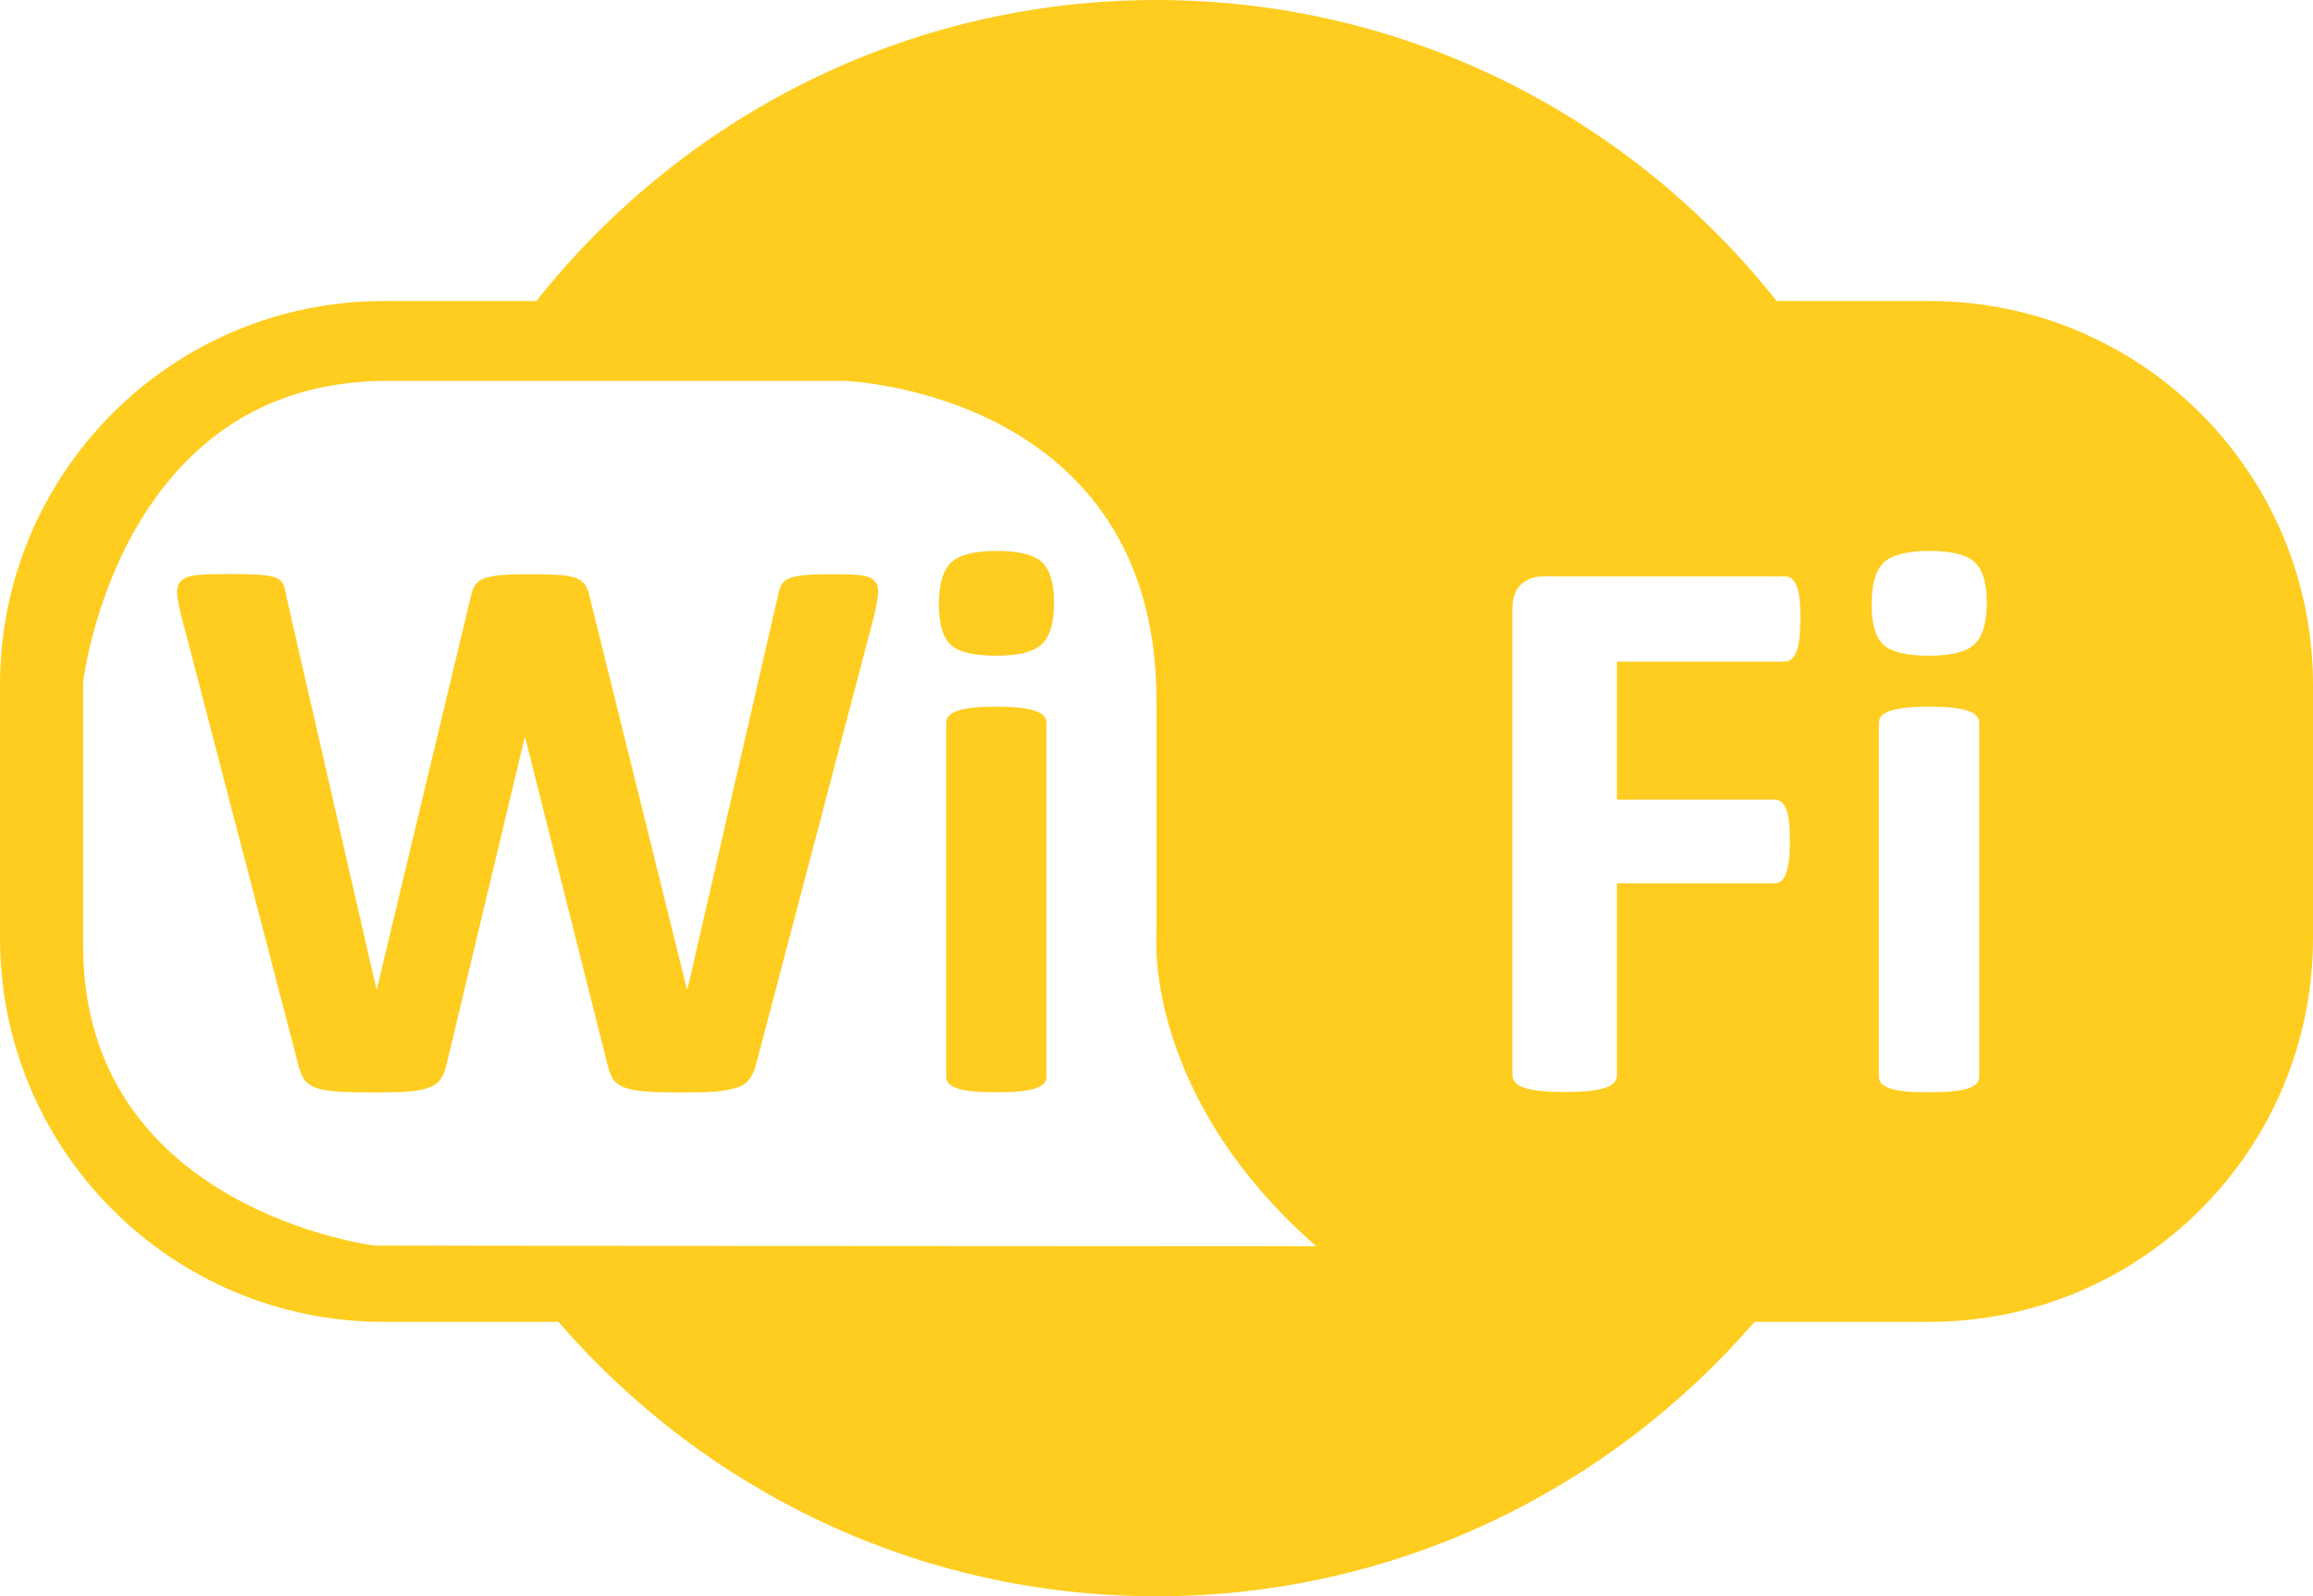
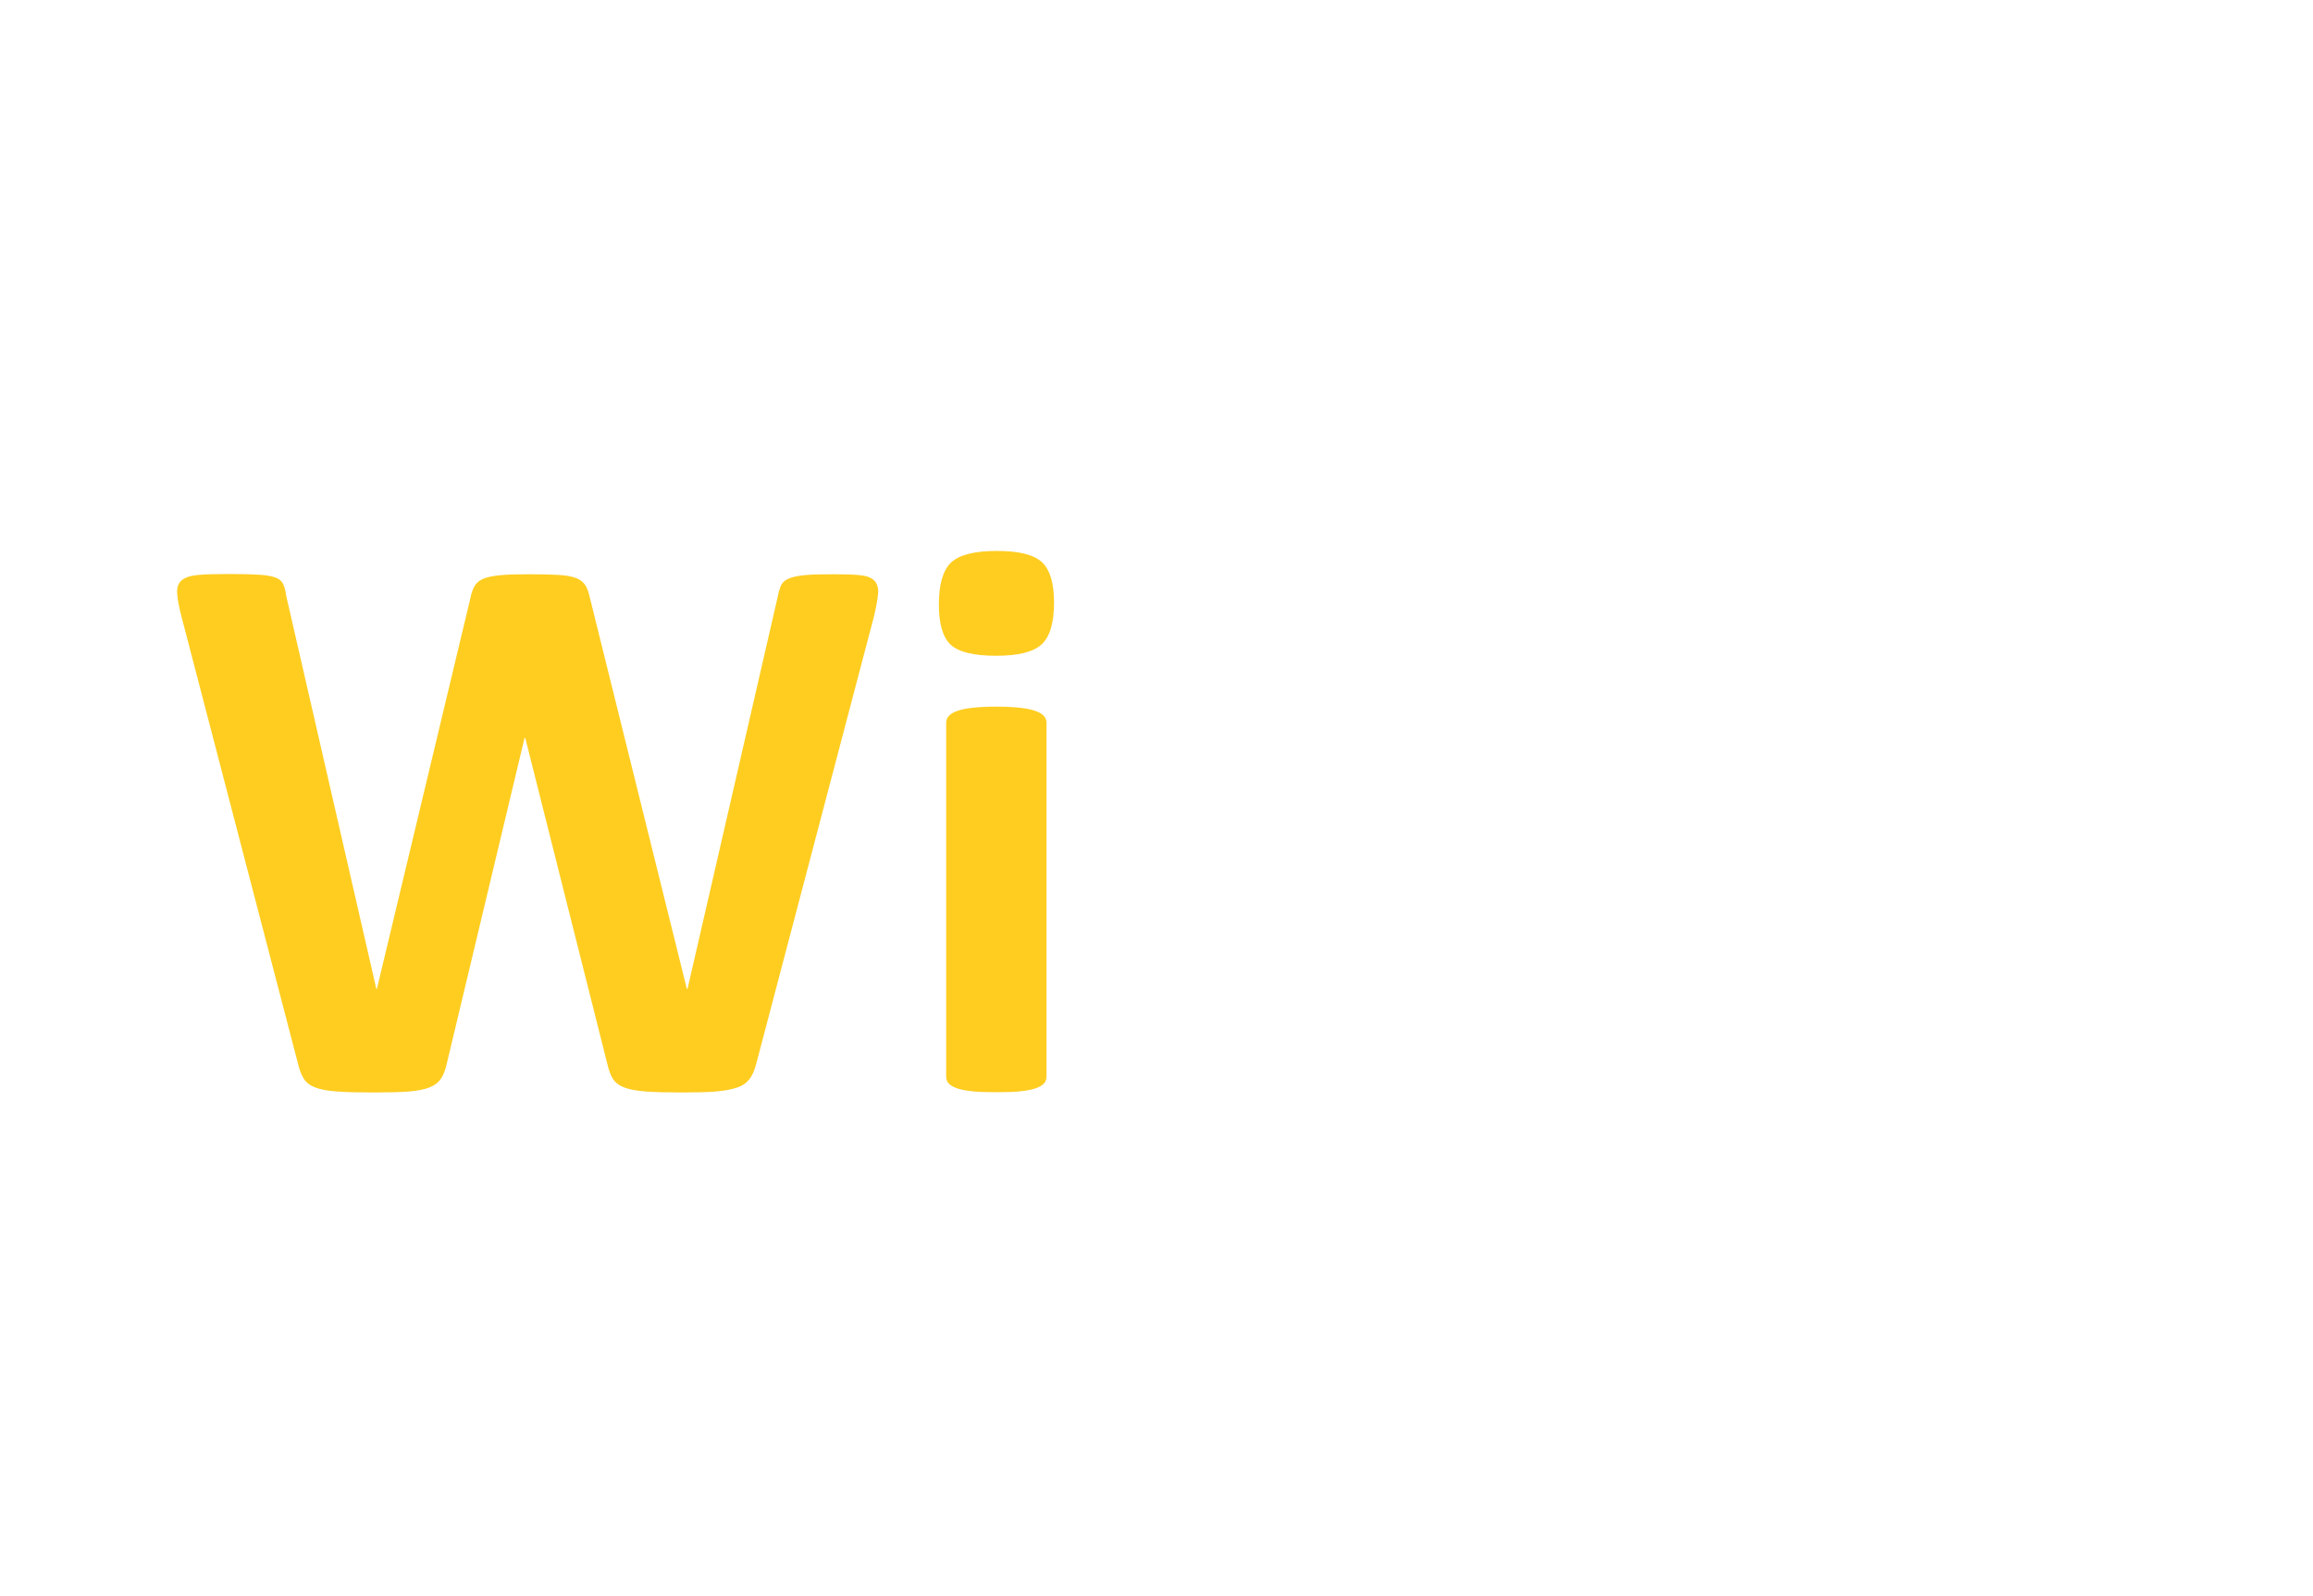
<svg xmlns="http://www.w3.org/2000/svg" id="_x2014_ÎÓÈ_x5F_1" viewBox="0 0 982 677.7">
  <style>.st0{fill:#fecd20}</style>
  <path class="st0" d="M321.1 451.5c-.7 2.7-1.6 4.9-2.8 6.5-1.2 1.6-2.9 2.9-5.3 3.7-2.4.8-5.4 1.4-9.1 1.7-3.7.3-8.4.4-14.2.4-6.4 0-11.5-.1-15.4-.4-3.9-.3-6.9-.8-9.2-1.7-2.2-.8-3.9-2.1-4.9-3.7-1-1.6-1.8-3.8-2.4-6.5L223 313.3h-.3l-33 138.2c-.6 2.6-1.3 4.7-2.4 6.3-1 1.6-2.6 2.9-4.8 3.8-2.2.9-5.2 1.5-8.9 1.8-3.8.3-8.7.4-14.9.4-6.5 0-11.7-.1-15.6-.4-3.9-.3-6.9-.8-9.2-1.7-2.2-.8-3.9-2.1-4.9-3.7-1-1.6-1.9-3.8-2.5-6.5L76.9 261.2c-1-4-1.6-7.2-1.7-9.5-.1-2.3.5-4.1 1.9-5.3 1.4-1.2 3.7-2 6.9-2.3 3.2-.3 7.7-.4 13.4-.4 5.3 0 9.5.1 12.6.3 3.1.2 5.4.6 7 1.2 1.6.6 2.6 1.5 3.2 2.7.6 1.2 1 2.8 1.3 5l38.3 167h.2L199.7 254c.4-2.1 1-3.9 1.8-5.2.7-1.3 2-2.4 3.7-3.1 1.7-.7 4.1-1.2 7.2-1.5 3-.3 7.1-.4 12.1-.4 5.4 0 9.7.1 12.9.3 3.2.2 5.7.7 7.4 1.4 1.7.7 3 1.8 3.8 3.1.8 1.3 1.4 3.1 1.9 5.4l41.1 165.8h.3l38.3-166.5c.3-1.8.8-3.3 1.3-4.6.6-1.3 1.6-2.3 3.2-3 1.6-.7 3.8-1.2 6.7-1.5 2.9-.3 7-.4 12.3-.4 4.9 0 8.8.1 11.5.4 2.8.3 4.7 1 6 2.3 1.2 1.2 1.8 3.1 1.6 5.5-.2 2.4-.8 5.7-1.8 9.9l-49.9 189.6zM447.5 255.8c0 8.5-1.7 14.4-5.2 17.7-3.5 3.3-9.9 4.9-19.4 4.9-9.6 0-16-1.6-19.3-4.7-3.3-3.1-5-8.8-5-17 0-8.5 1.7-14.5 5.1-17.8 3.4-3.3 9.9-5 19.5-5 9.4 0 15.8 1.6 19.2 4.8 3.4 3.2 5.1 8.9 5.1 17.1zM444.3 457c0 1.1-.3 2.1-1 2.9-.7.8-1.8 1.5-3.5 2.1-1.6.6-3.8 1-6.5 1.3-2.7.3-6.1.4-10.3.4-4.2 0-7.6-.1-10.3-.4-2.7-.3-4.9-.7-6.5-1.3-1.6-.6-2.8-1.3-3.5-2.1-.7-.8-1-1.8-1-2.9V307c0-1.1.3-2.1 1-2.9.7-.8 1.8-1.6 3.5-2.2 1.6-.6 3.8-1.1 6.5-1.4s6.1-.5 10.3-.5c4.2 0 7.6.2 10.3.5 2.7.3 4.9.8 6.5 1.4 1.6.6 2.8 1.3 3.5 2.2.7.8 1 1.8 1 2.9v150z" />
-   <path d="M819.1 127.8h-64.8C692.6 50 597.6 0 491 0S289.4 50 227.7 127.8h-64.8c-90 0-162.9 73-162.9 163v107.5c0 90 72.9 162.9 162.9 162.9h74.2c61.7 71.4 152.5 116.5 253.9 116.5s192.2-45.2 253.9-116.5h74.2c90 0 162.9-73 162.9-162.9V290.8c0-90-72.9-163-162.9-163zM212.3 528.9l-53.3-.1S35.3 513.6 35.3 401.6v-112s14.7-127.9 129-127.9h194.3S491 166.2 491 297.5v99.6s-5.7 67.5 67.8 132l-346.5-.2zm551.6-257.5c-.3 2.3-.7 4.1-1.3 5.5-.6 1.3-1.3 2.4-2.1 3-.8.7-1.7 1-2.7 1h-71.3v58.6h66.9c1 0 1.9.3 2.7.8.8.6 1.5 1.5 2.1 2.9.6 1.3 1.1 3.1 1.3 5.4.3 2.2.4 5.1.4 8.4 0 3.4-.1 6.2-.4 8.4-.3 2.2-.7 4.1-1.3 5.6-.6 1.5-1.3 2.5-2.1 3.1-.8.6-1.7.9-2.7.9h-66.9v81.2c0 1.2-.3 2.3-1 3.2-.7.9-1.9 1.7-3.6 2.3-1.7.6-4 1.1-6.8 1.4-2.8.3-6.4.5-10.8.5-4.3 0-7.8-.2-10.7-.5-2.9-.3-5.1-.8-6.8-1.4-1.7-.6-2.9-1.4-3.6-2.3-.7-.9-1.1-2-1.1-3.2V258.7c0-4.9 1.3-8.5 3.8-10.7 2.5-2.2 5.6-3.3 9.4-3.3h102.6c1 0 1.9.3 2.7.9.8.6 1.5 1.6 2.1 3 .6 1.4 1.1 3.3 1.3 5.6.3 2.4.4 5.2.4 8.6-.1 3.5-.3 6.3-.5 8.6zM840.3 457c0 1.1-.3 2.1-1 2.9-.7.8-1.8 1.5-3.5 2.1-1.6.6-3.8 1-6.5 1.3-2.7.3-6.1.4-10.3.4-4.2 0-7.6-.1-10.3-.4-2.7-.3-4.9-.7-6.5-1.3-1.6-.6-2.8-1.3-3.5-2.1-.7-.8-1-1.8-1-2.9V307c0-1.1.3-2.1 1-2.9.7-.8 1.8-1.6 3.5-2.2 1.6-.6 3.8-1.1 6.5-1.4 2.7-.3 6.1-.5 10.3-.5 4.2 0 7.6.2 10.3.5 2.7.3 4.9.8 6.5 1.4 1.6.6 2.8 1.3 3.5 2.2.7.8 1 1.8 1 2.9v150zm-2-183.5c-3.5 3.3-9.9 4.9-19.4 4.9-9.6 0-16-1.6-19.3-4.7-3.3-3.1-5-8.8-5-17 0-8.5 1.7-14.5 5.1-17.8 3.4-3.3 9.9-5 19.5-5 9.4 0 15.8 1.6 19.2 4.8 3.4 3.2 5.1 8.9 5.1 17.1 0 8.5-1.7 14.4-5.2 17.7z" fill="#fecd20" />
</svg>